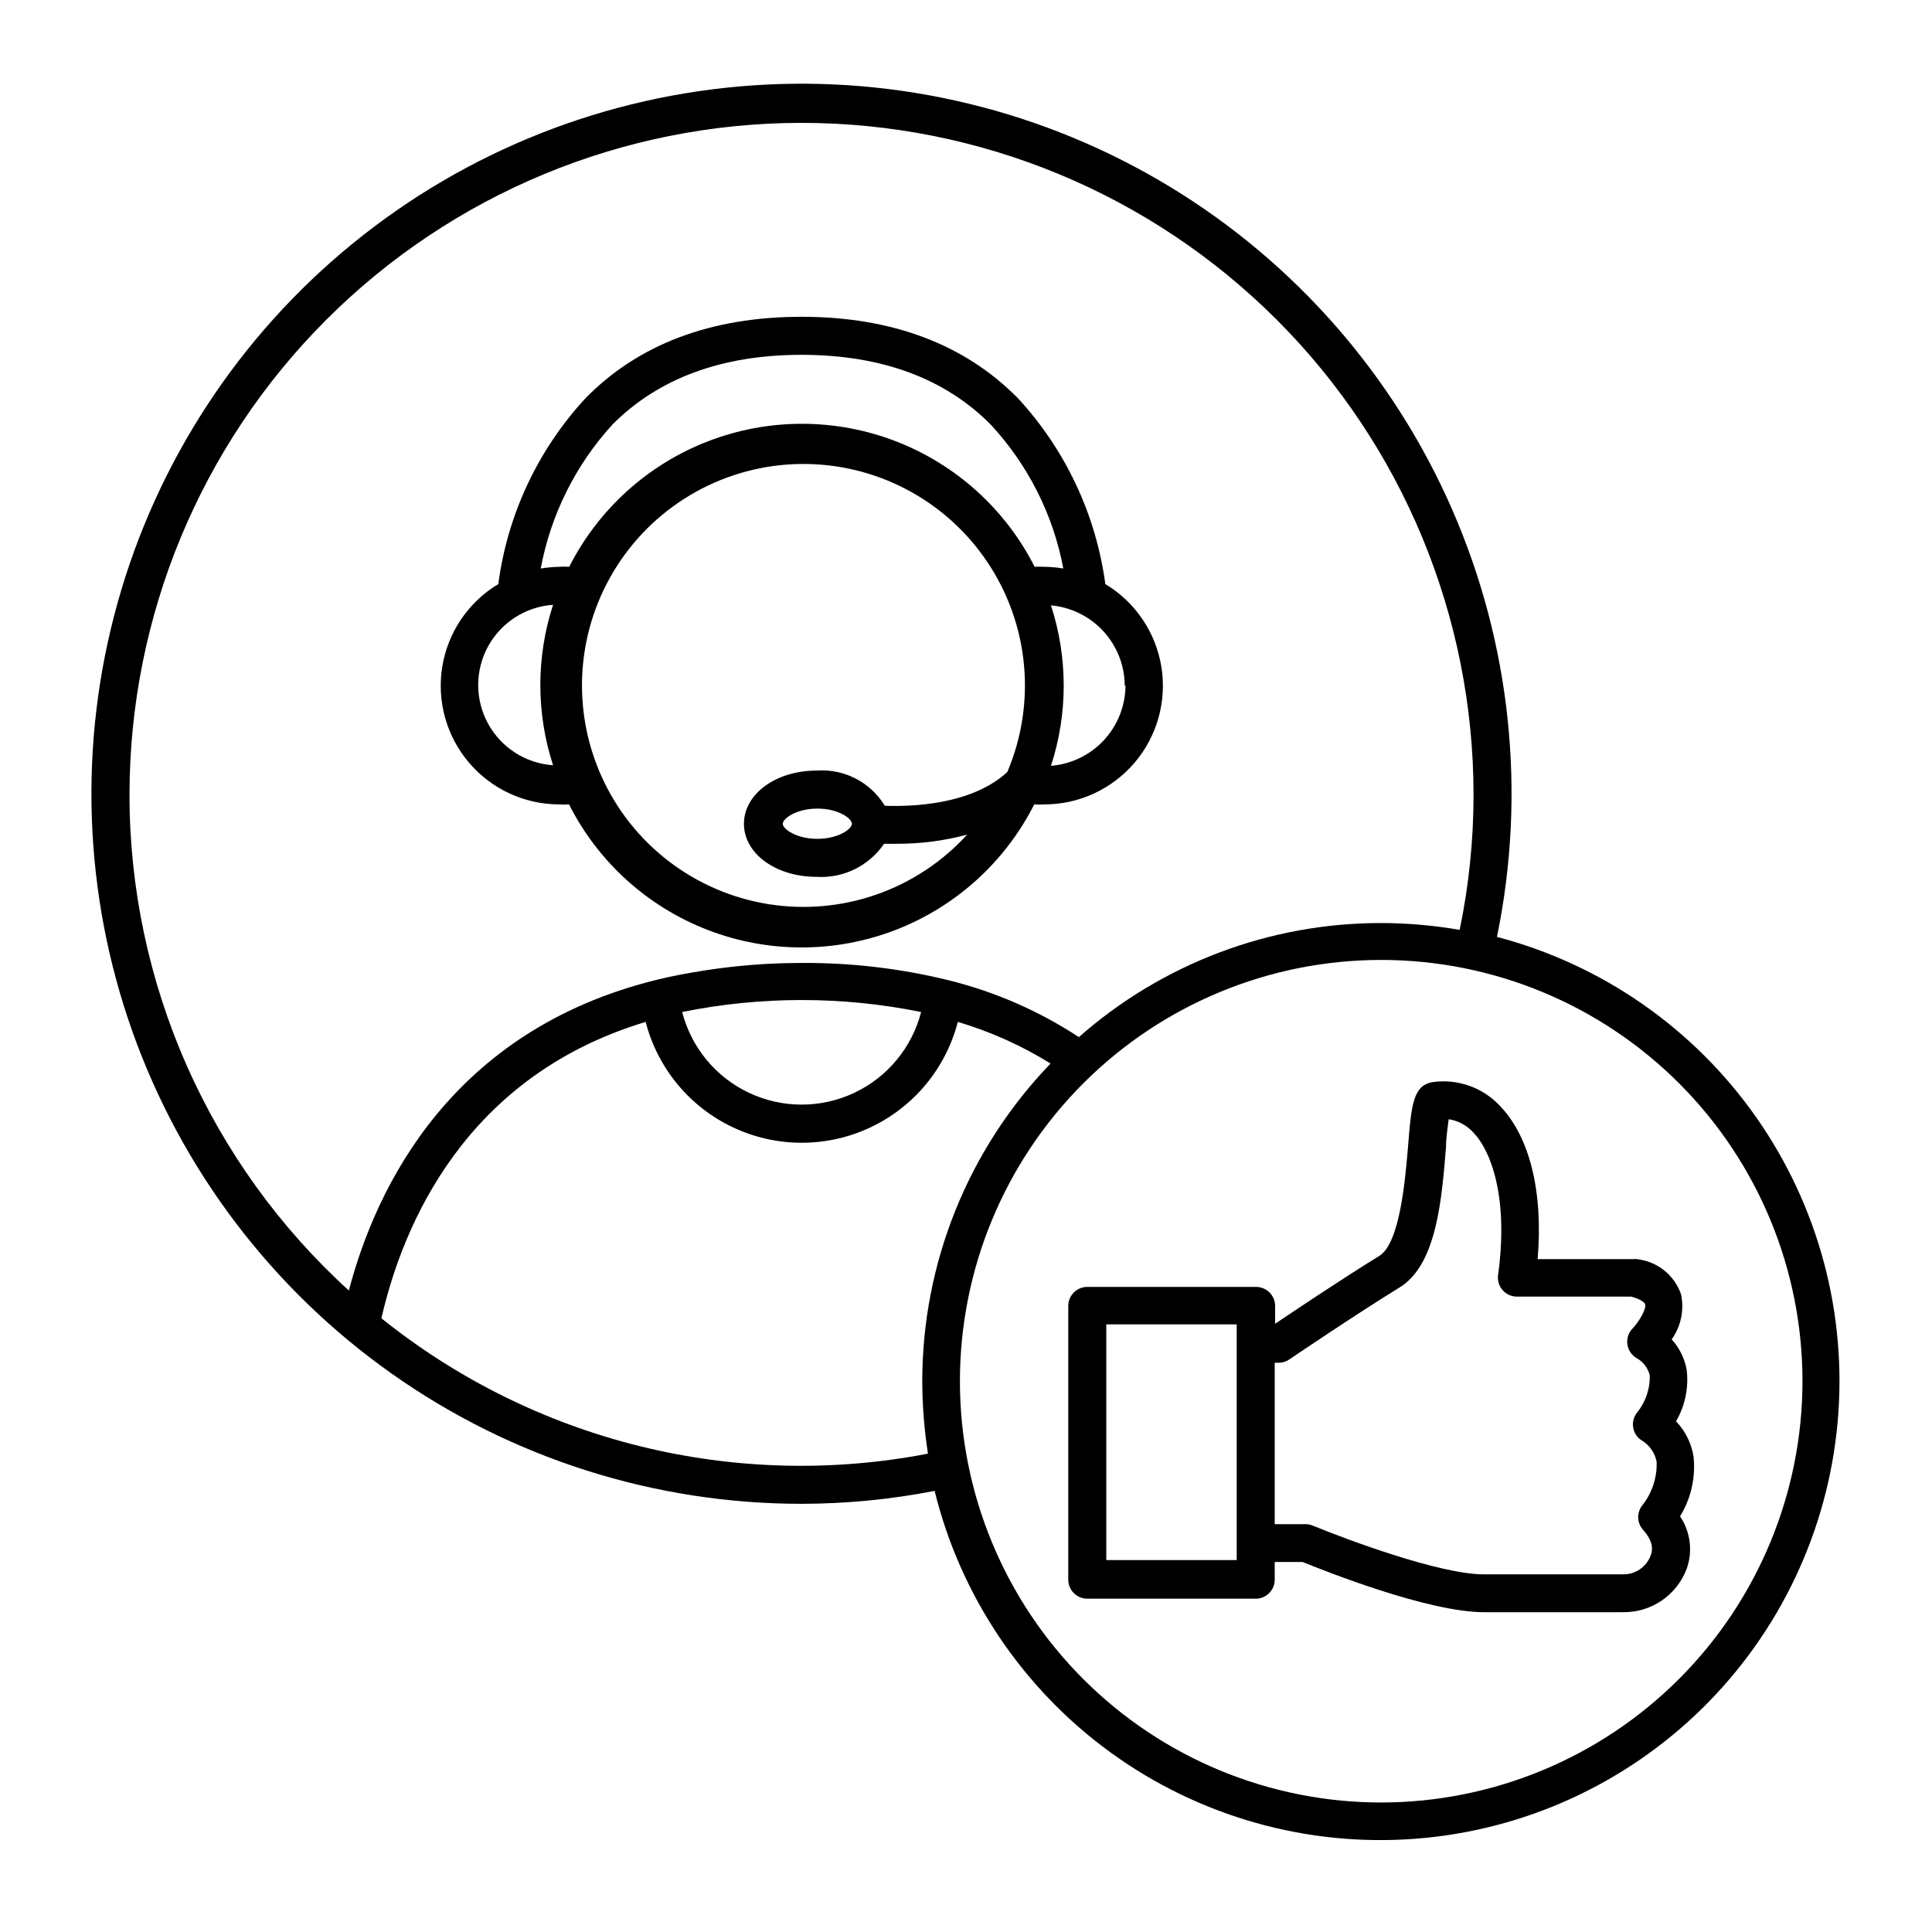
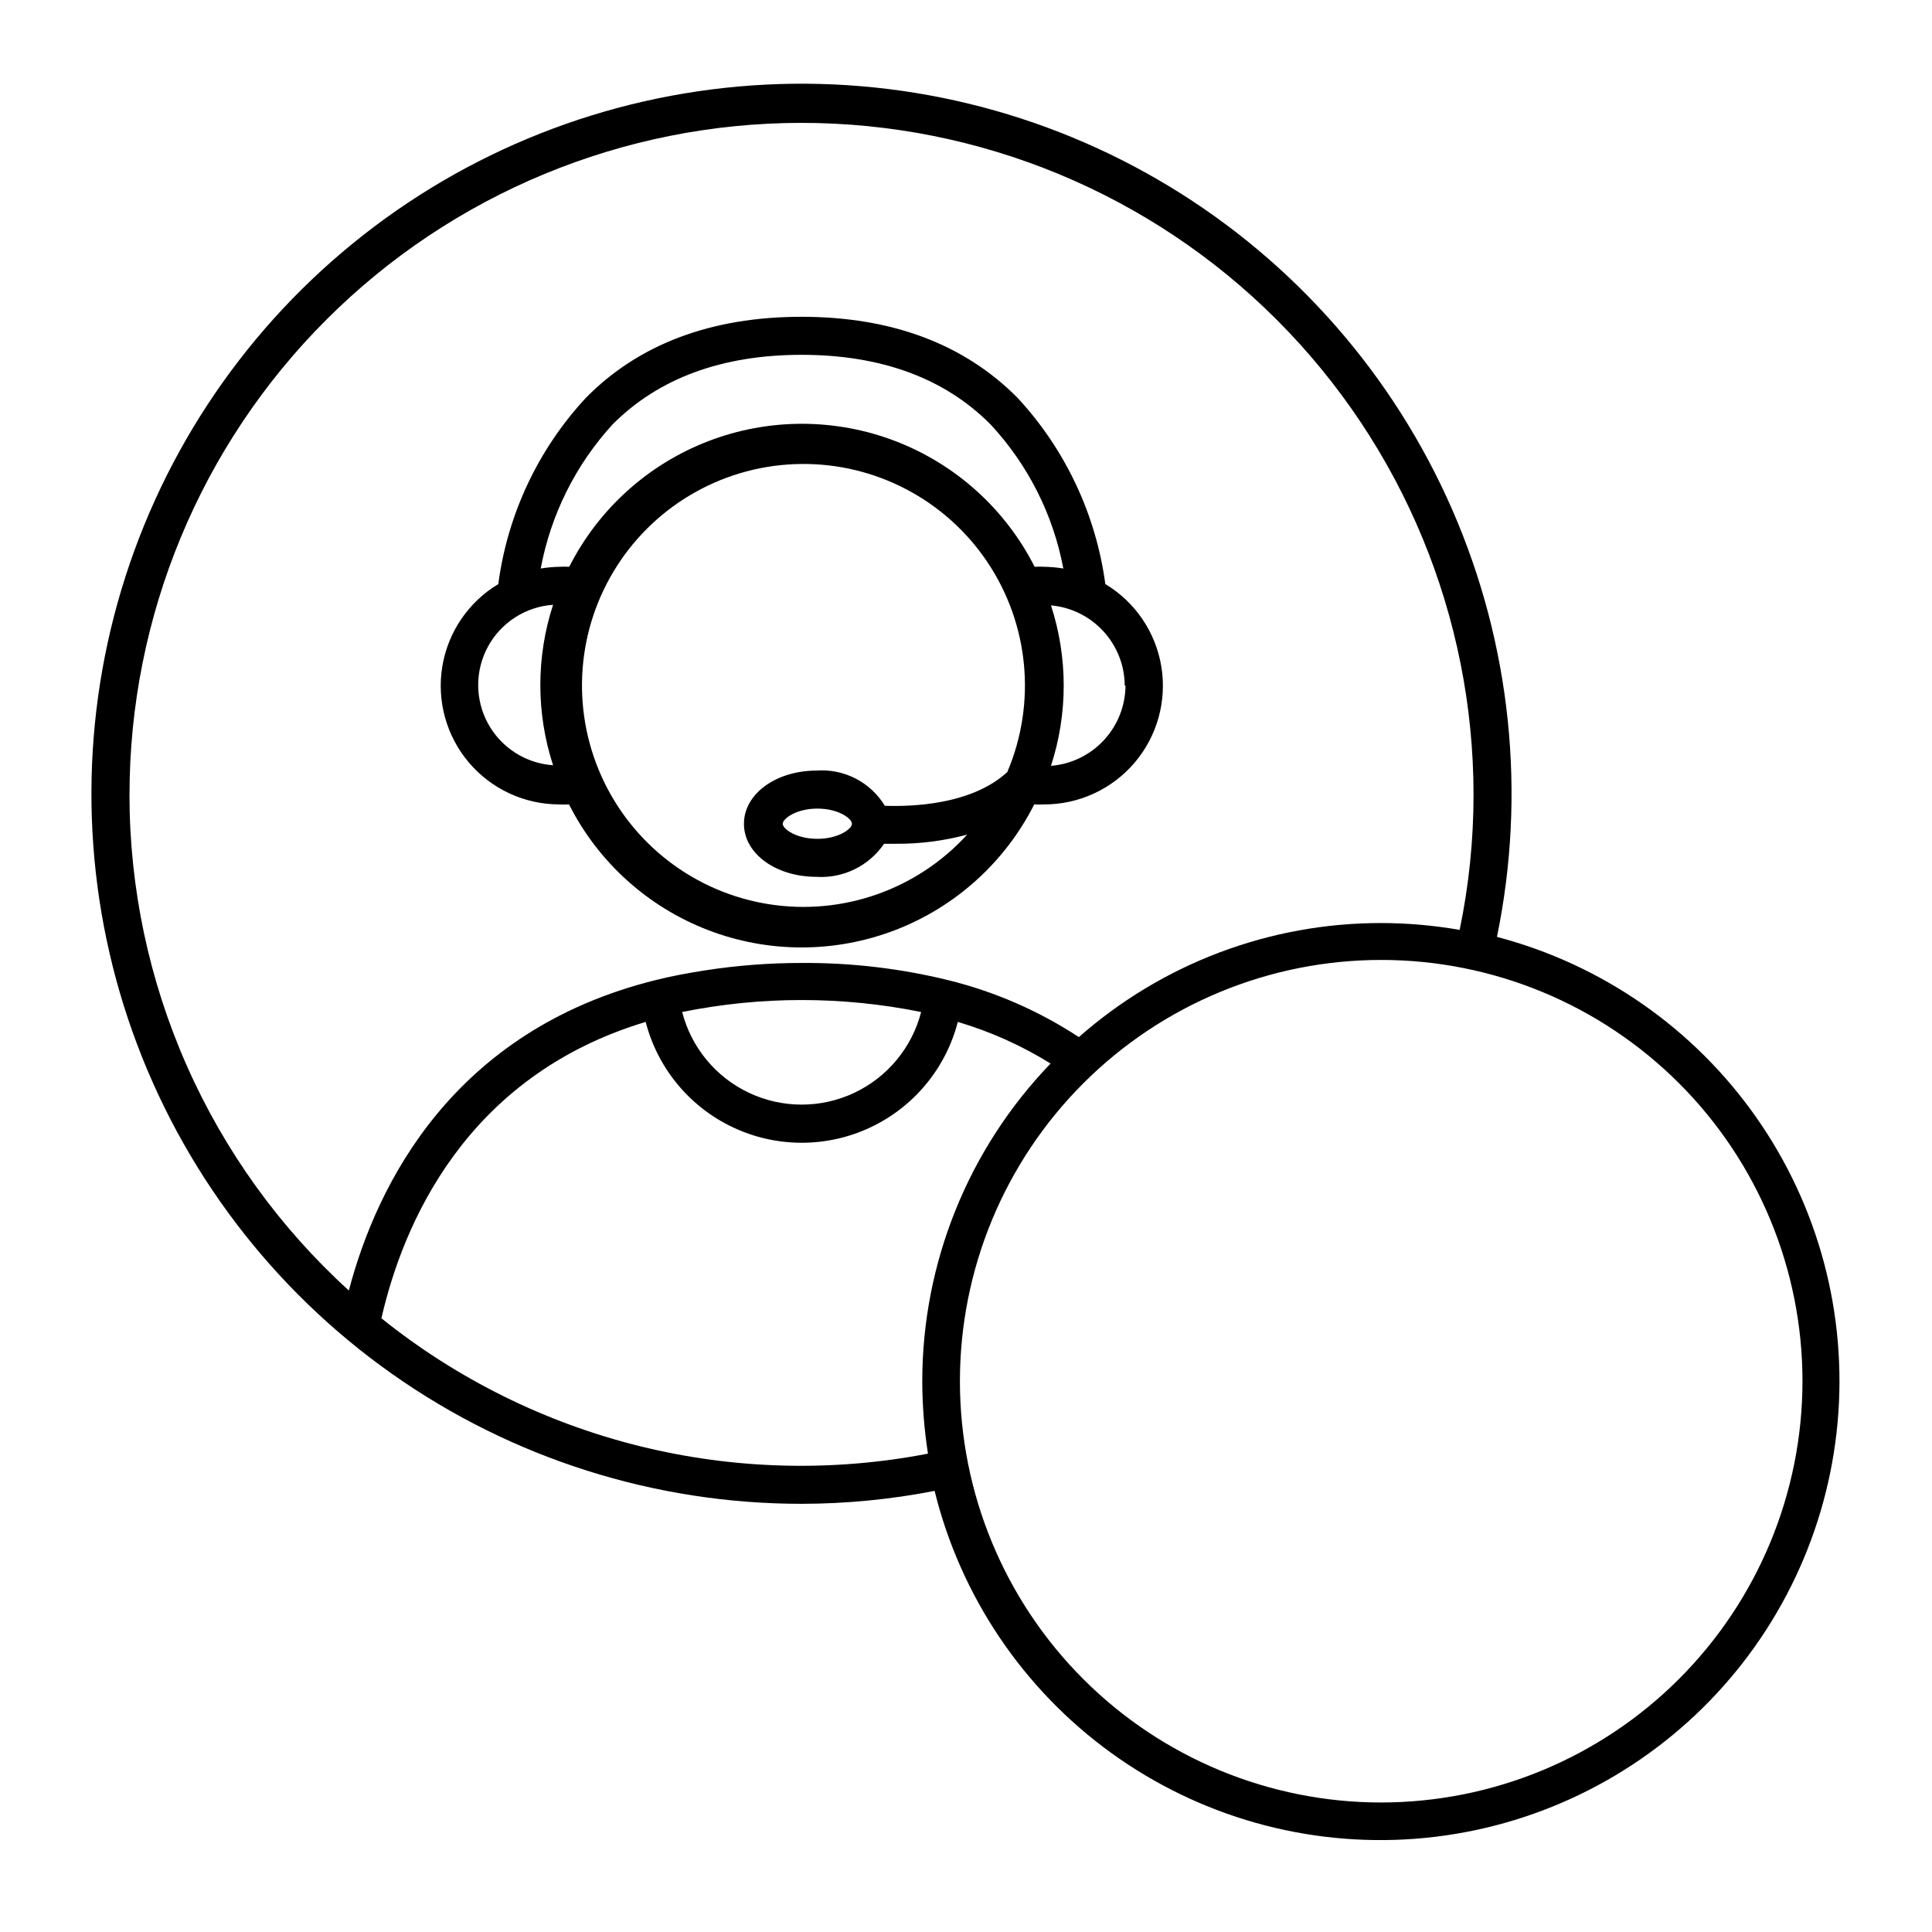
<svg xmlns="http://www.w3.org/2000/svg" fill="#000000" width="800px" height="800px" version="1.1" viewBox="144 144 512 512">
  <g>
    <path d="m292.23 357.18c0.855 0.051 1.715 0.051 2.57 0 7.723 15.277 20.844 27.141 36.82 33.293 15.973 6.148 33.664 6.148 49.641 0 15.973-6.152 29.094-18.016 36.82-33.293 0.855 0.051 1.715 0.051 2.57 0 9.238 0.027 18.023-4.016 24.02-11.047 5.992-7.035 8.59-16.348 7.098-25.469-1.492-9.121-6.922-17.121-14.844-21.879-2.481-18.438-10.59-35.664-23.227-49.32-14.105-14.258-33.352-21.512-57.281-21.512-23.934 0-43.18 7.254-57.184 21.512-12.648 13.645-20.746 30.879-23.176 49.32-7.914 4.754-13.34 12.738-14.84 21.848-1.5 9.105 1.078 18.41 7.047 25.449 5.973 7.035 14.734 11.094 23.965 11.098zm118.75-8.613c-9.523 8.816-25.645 9.219-32.496 8.969v-0.004c-1.863-3.066-4.539-5.562-7.731-7.207-3.191-1.645-6.773-2.375-10.355-2.113-10.781 0-19.246 6.195-19.246 14.105s8.465 14.055 19.246 14.055v0.004c7.09 0.434 13.887-2.898 17.887-8.766h3.125-0.004c6.379 0.043 12.734-0.77 18.895-2.422-13.332 14.625-33.133 21.547-52.672 18.414-19.539-3.133-36.184-15.902-44.273-33.965-8.086-18.059-6.531-38.98 4.144-55.645 10.672-16.664 29.023-26.828 48.812-27.035 19.785-0.207 38.348 9.574 49.363 26.012 11.02 16.438 13.016 37.32 5.305 55.543zm-41.211 13.75c0 1.359-3.578 3.981-9.168 3.981-5.594 0-9.168-2.621-9.168-3.981s3.578-4.031 9.168-4.031c5.59 0 9.168 2.621 9.168 4.031zm72.5-36.625c-0.035 5.371-2.082 10.535-5.738 14.473s-8.656 6.359-14.012 6.789c4.5-13.816 4.5-28.707 0-42.523 5.32 0.477 10.27 2.918 13.883 6.852 3.617 3.93 5.637 9.07 5.664 14.41zm-135.93-69.223c12.191-12.242 29.02-18.438 50.078-18.438 21.059 0 37.938 6.195 50.078 18.438 9.914 10.648 16.605 23.891 19.297 38.188-1.664-0.277-3.348-0.426-5.039-0.453-0.855-0.051-1.711-0.051-2.566 0-7.738-15.273-20.863-27.133-36.844-33.285-15.977-6.148-33.672-6.148-49.648 0-15.98 6.152-29.105 18.012-36.844 33.285-0.836-0.051-1.68-0.051-2.516 0-1.691 0.031-3.375 0.18-5.039 0.453 2.664-14.258 9.258-27.484 19.043-38.188zm-15.77 47.809c-4.5 13.816-4.5 28.707 0 42.523-7.246-0.5-13.742-4.656-17.23-11.031-3.488-6.375-3.488-14.086 0-20.461 3.488-6.371 9.984-10.531 17.23-11.031z" />
    <path d="m540.71 392.29c7.832-38.047 3.699-77.586-11.84-113.19-15.535-35.605-41.707-65.527-74.926-85.664-33.223-20.137-71.859-29.496-110.61-26.797-38.754 2.695-75.723 17.32-105.83 41.867-30.109 24.543-51.887 57.805-62.336 95.219-10.453 37.414-9.07 77.145 3.957 113.74 13.027 36.594 37.062 68.262 68.805 90.652 31.746 22.395 69.641 34.414 108.48 34.41 11.84-0.012 23.648-1.16 35.27-3.426 6.887 27.941 23.461 52.539 46.77 69.418 23.312 16.879 51.852 24.949 80.547 22.777 28.699-2.176 55.699-14.449 76.199-34.648 20.504-20.199 33.184-47.008 35.785-75.672 2.606-28.66-5.039-57.316-21.566-80.879-16.527-23.559-40.871-40.5-68.711-47.809zm-362.39-37.633c0-47.234 18.762-92.535 52.16-125.93 33.402-33.398 78.699-52.164 125.93-52.164s92.535 18.766 125.93 52.164c33.398 33.398 52.164 78.699 52.164 125.93 0 12.016-1.234 24.004-3.68 35.77-6.871-1.195-13.832-1.801-20.805-1.812-29.496-0.031-57.984 10.719-80.105 30.227-10.629-6.973-22.367-12.082-34.715-15.113-12.676-3.098-25.691-4.621-38.742-4.535-8.57-0.004-17.125 0.652-25.594 1.965-4.484 0.707-8.918 1.512-13.098 2.57-53.809 13.352-73.961 54.262-81.316 82.273-18.293-16.645-32.914-36.922-42.926-59.539-10.012-22.617-15.195-47.074-15.211-71.805zm209.79 57.535c-2.43 9.43-8.938 17.289-17.75 21.434s-19.016 4.144-27.832 0c-8.812-4.144-15.32-12.004-17.746-21.434 20.895-4.231 42.43-4.231 63.328 0zm1.812 117.04c-25.301 4.887-51.359 4.207-76.371-1.984-25.012-6.195-48.379-17.758-68.473-33.887 5.644-24.688 22.168-64.137 70.031-78.543l-0.004-0.004c3.184 12.312 11.688 22.566 23.195 27.973 11.508 5.41 24.828 5.41 36.336 0 11.512-5.406 20.012-15.66 23.195-27.973 8.652 2.566 16.918 6.277 24.586 11.035-21.812 22.617-34.004 52.816-34.008 84.238 0.02 6.41 0.523 12.809 1.512 19.145zm120.11 92.449c-29.609 0-58.008-11.762-78.945-32.699s-32.699-49.336-32.699-78.945 11.762-58.008 32.699-78.945 49.336-32.699 78.945-32.699 58.008 11.762 78.945 32.699 32.699 49.336 32.699 78.945c-0.027 29.602-11.797 57.984-32.73 78.914-20.93 20.934-49.312 32.703-78.914 32.73z" />
-     <path d="m577.84 477.69c-0.387-0.051-0.773-0.051-1.16 0h-25.191c1.512-17.887-2.117-32.547-10.078-40.707l0.004-0.004c-4.492-4.758-10.992-7.078-17.48-6.246-5.441 0.707-5.894 5.996-6.75 16.625-0.754 9.117-2.168 26.098-7.656 29.473-9.672 5.945-22.824 14.762-27.609 17.984v-4.734h-0.004c0-1.336-0.531-2.617-1.477-3.562-0.945-0.941-2.227-1.473-3.562-1.473h-44.738c-2.781 0-5.039 2.254-5.039 5.035v72.551c0 1.336 0.531 2.617 1.477 3.562 0.945 0.945 2.227 1.477 3.562 1.477h44.637c1.34 0 2.621-0.531 3.562-1.477 0.945-0.945 1.477-2.227 1.477-3.562v-4.684h7.406c5.594 2.266 33.152 13.301 48.062 13.301h36.777l0.004-0.004c3.688 0.07 7.305-1.016 10.348-3.102 3.043-2.086 5.359-5.07 6.629-8.535 1.594-4.613 0.922-9.711-1.812-13.754 2.914-4.75 4.172-10.332 3.574-15.871-0.559-3.504-2.176-6.758-4.633-9.32 2.394-4.125 3.383-8.914 2.82-13.652-0.539-3.008-1.918-5.805-3.981-8.062 2.477-3.469 3.375-7.824 2.469-11.988-1.77-5.074-6.297-8.68-11.637-9.27zm-106.1 79.75h-34.562v-62.473h34.562zm107.61-8.109c2.922 3.223 2.621 5.441 2.117 6.852h-0.004c-1.137 3.09-4.113 5.113-7.402 5.039h-36.777c-11.84 0-36.578-9.32-45.344-12.898-0.621-0.266-1.293-0.402-1.965-0.402h-8.164v-42.773h0.906c1.039 0.023 2.062-0.277 2.922-0.859 0 0 17.383-11.789 29.172-19.043 10.078-6.047 11.285-24.031 12.395-37.23 0-2.469 0.453-5.391 0.707-7.406h-0.004c2.434 0.359 4.668 1.531 6.352 3.324 5.039 5.039 9.523 17.785 6.75 37.938-0.207 1.453 0.23 2.926 1.199 4.027 0.969 1.105 2.371 1.73 3.84 1.715h30.23c2.672 0.707 3.578 1.613 3.68 2.016 0.402 1.211-1.512 4.535-3.324 6.449h-0.008c-1.051 1.094-1.551 2.602-1.367 4.109 0.188 1.504 1.039 2.844 2.324 3.648 1.836 0.961 3.16 2.672 3.629 4.688 0.07 3.57-1.125 7.051-3.375 9.824-0.875 1.098-1.25 2.508-1.039 3.894 0.207 1.387 0.988 2.621 2.148 3.41 2.129 1.23 3.617 3.328 4.078 5.742 0.145 4.133-1.176 8.184-3.727 11.438-1.57 1.891-1.547 4.637 0.051 6.5z" />
  </g>
</svg>